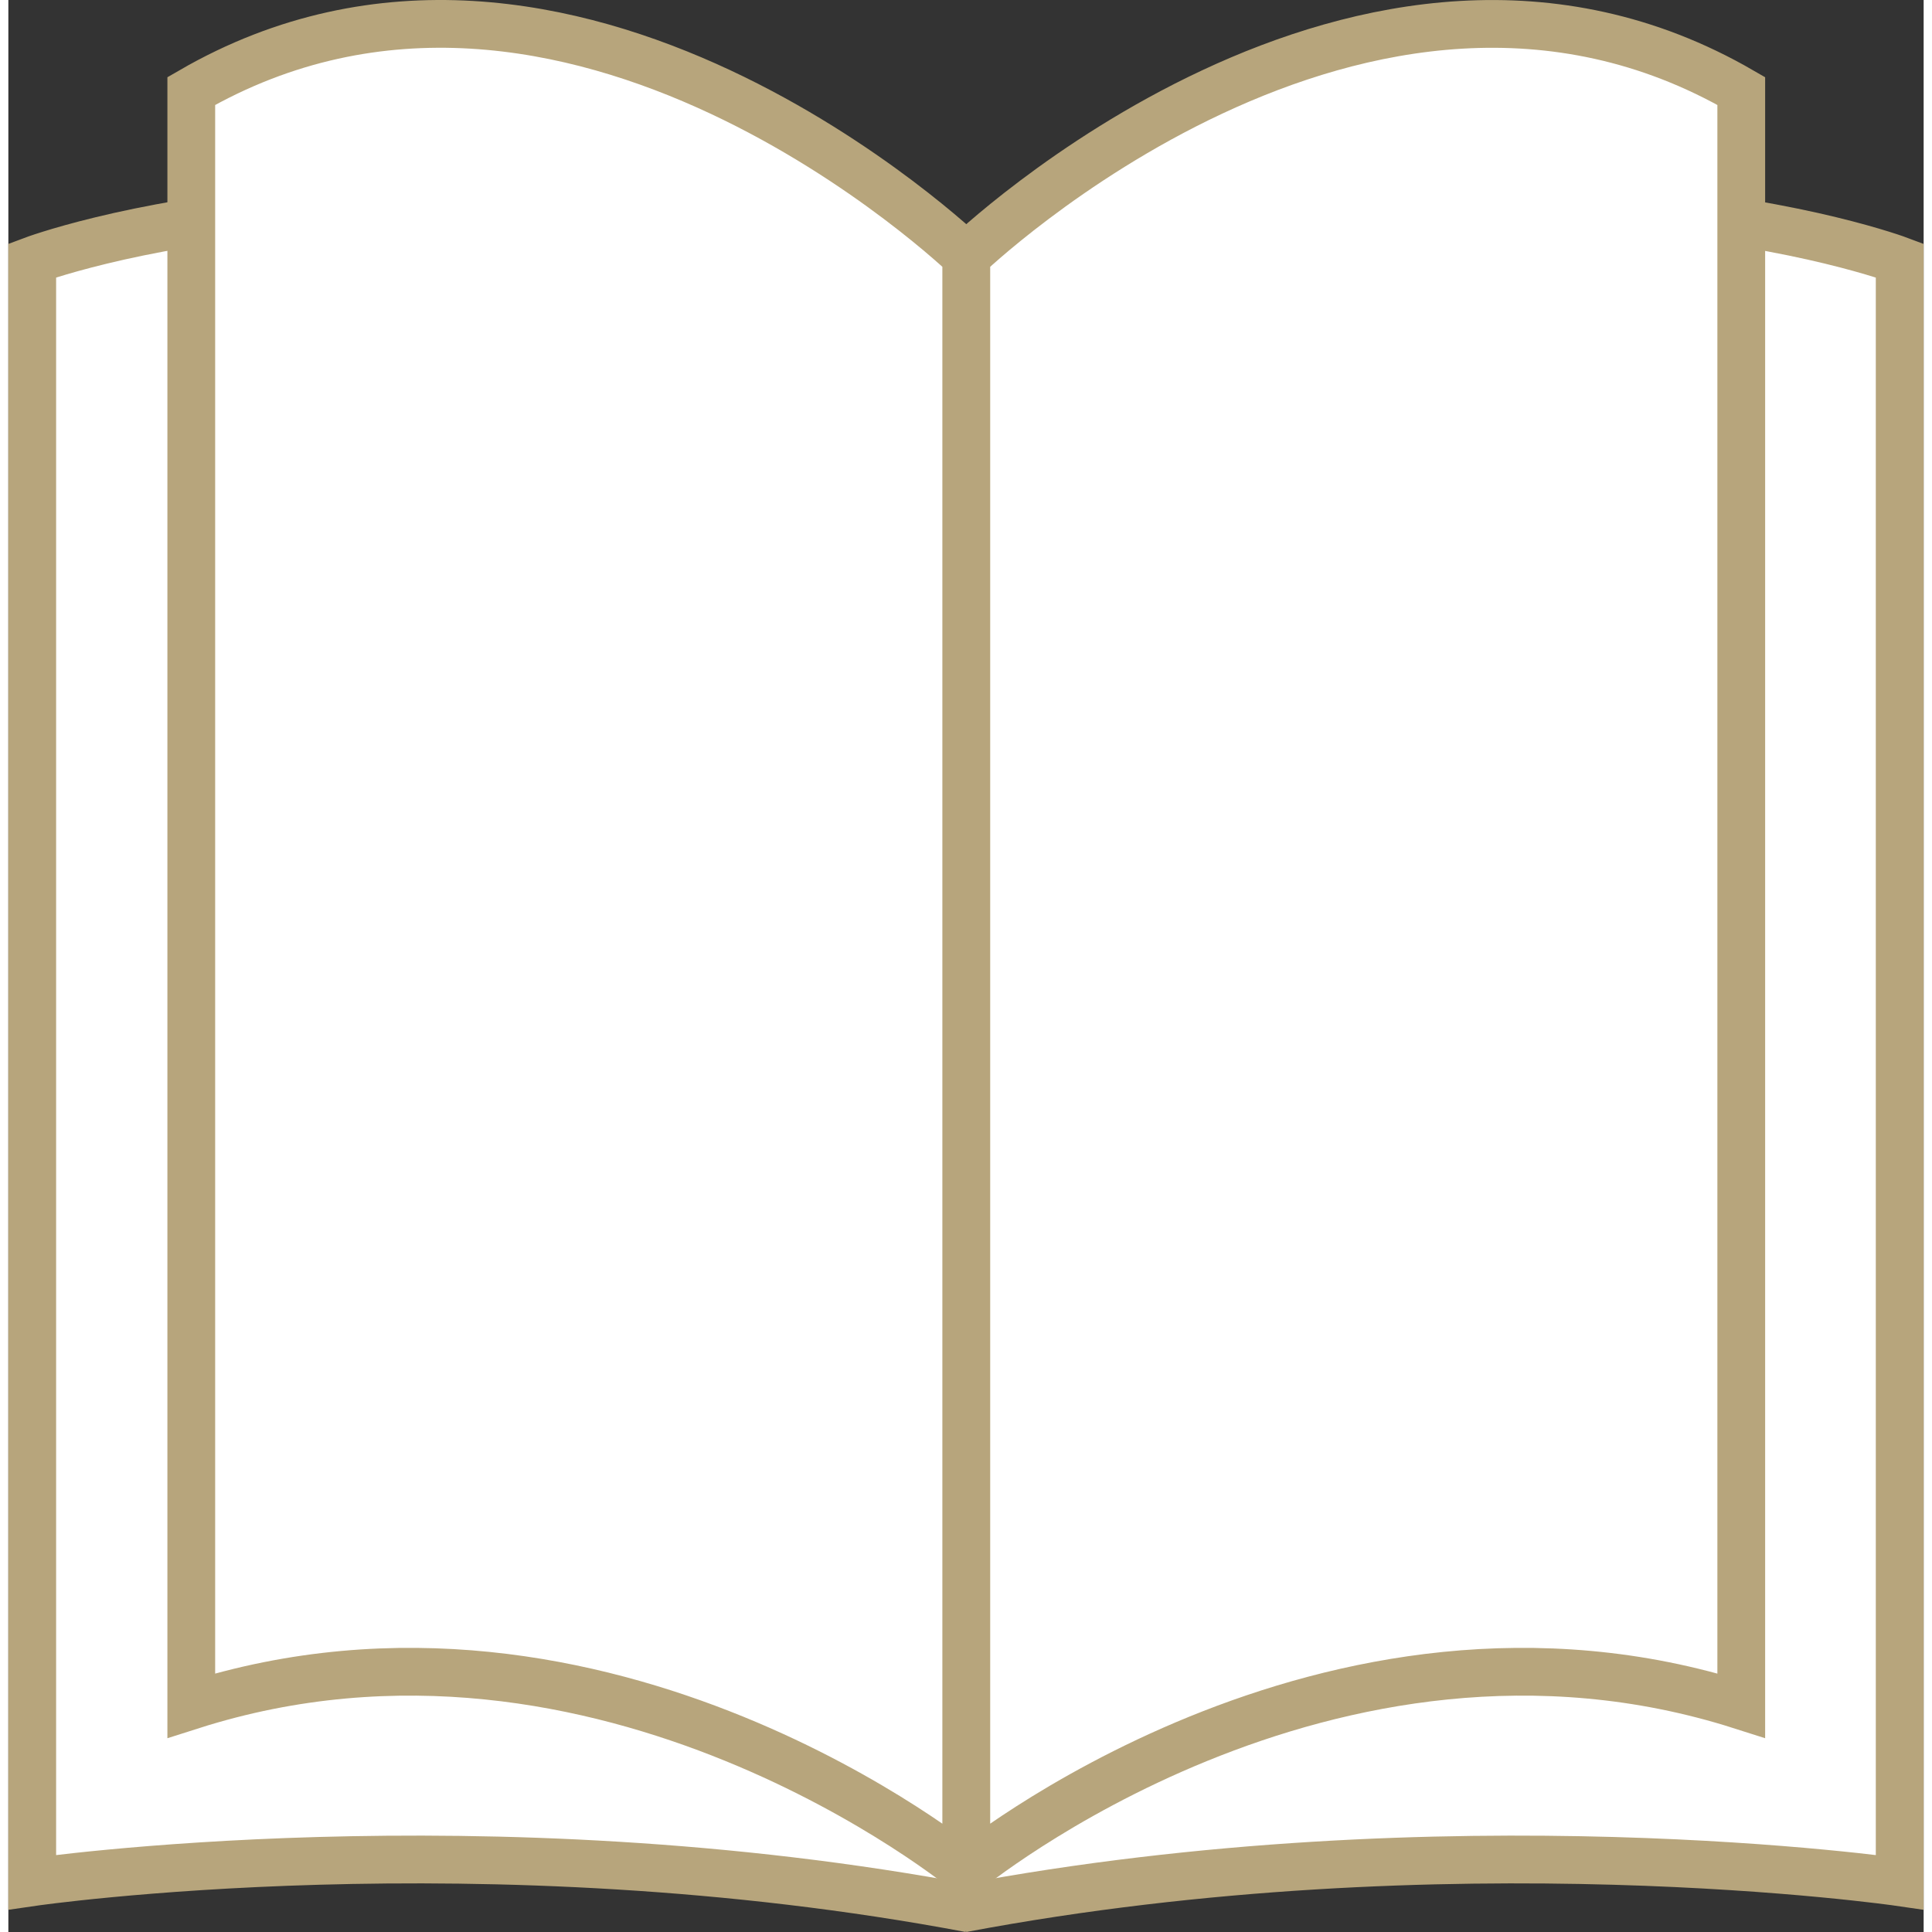
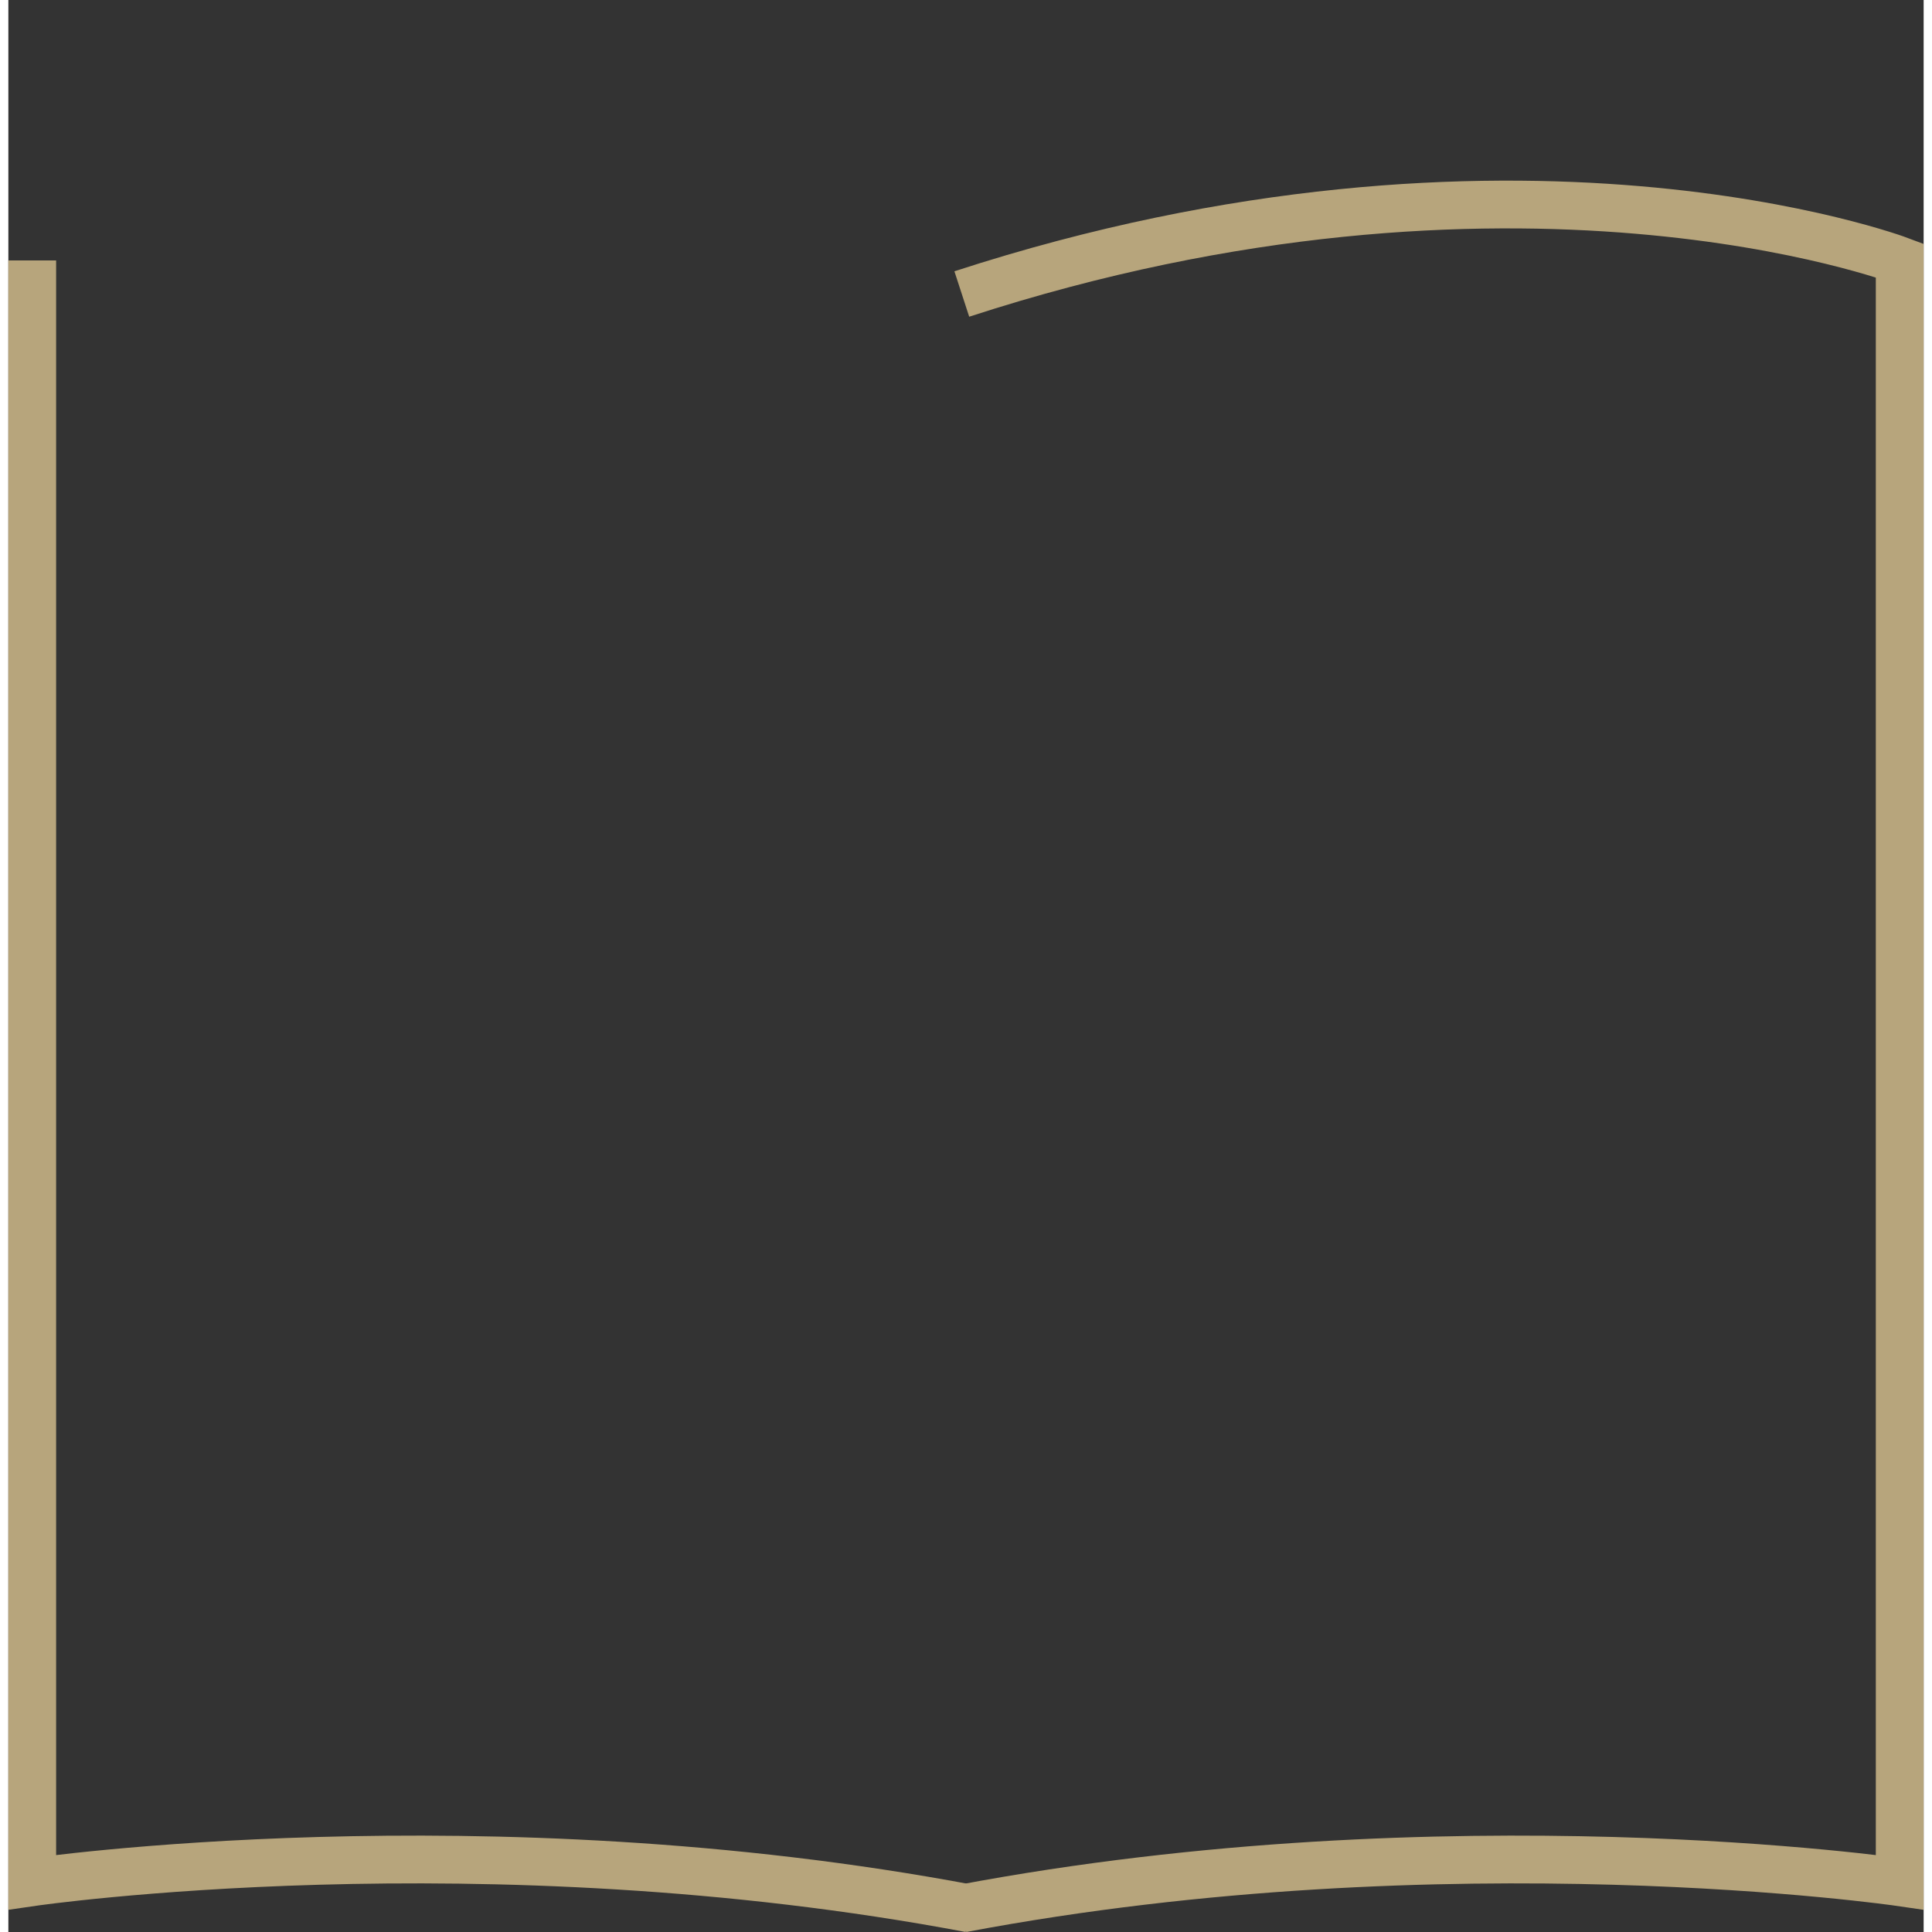
<svg xmlns="http://www.w3.org/2000/svg" id="Layer_1" data-name="Layer 1" viewBox="0 0 280.71 283.16" width="32" height="32">
  <rect x="0" y="0" width="280.71" height="283.16" fill="#333333" stroke="none" />
  <defs>
    <style>.cls-1, .cls-2 {
        fill: #fff;
      }

      .cls-2, .cls-3 {
        stroke: #b7a57c;
        stroke-miterlimit: 10;
        stroke-width: 7px;
      }

      .cls-3 {
        fill: none;
      }</style>
  </defs>
-   <path d="M277.5 38.17s-76.83-21.32-136.57 4.92C72.19 16.44 3.46 38.17 3.46 38.17v237.69s67.37-10.84 136.57 3.86c74.98-11.85 137.46-3.86 137.46-3.86V38.17Z" class="cls-1" />
-   <path d="M140.96 279.72C69.56 266.24 3.5 275.86 3.5 275.86V38.17s56.67-21.38 137.46 4.92" class="cls-3" />
+   <path d="M140.96 279.72C69.56 266.24 3.5 275.86 3.5 275.86V38.17" class="cls-3" />
  <path d="M139.74 279.72c71.4-13.48 137.46-3.86 137.46-3.86V38.17s-56.67-21.38-137.46 4.92" class="cls-3" />
-   <path d="M26.81 13.34v236.63c60.69-19.35 113.58 24.23 113.58 24.23V37.57S82.08-18.64 26.81 13.34ZM253.98 13.34v236.63C193.29 230.62 140.4 274.2 140.4 274.2V37.57s58.32-56.2 113.58-24.23Z" class="cls-2" />
</svg>